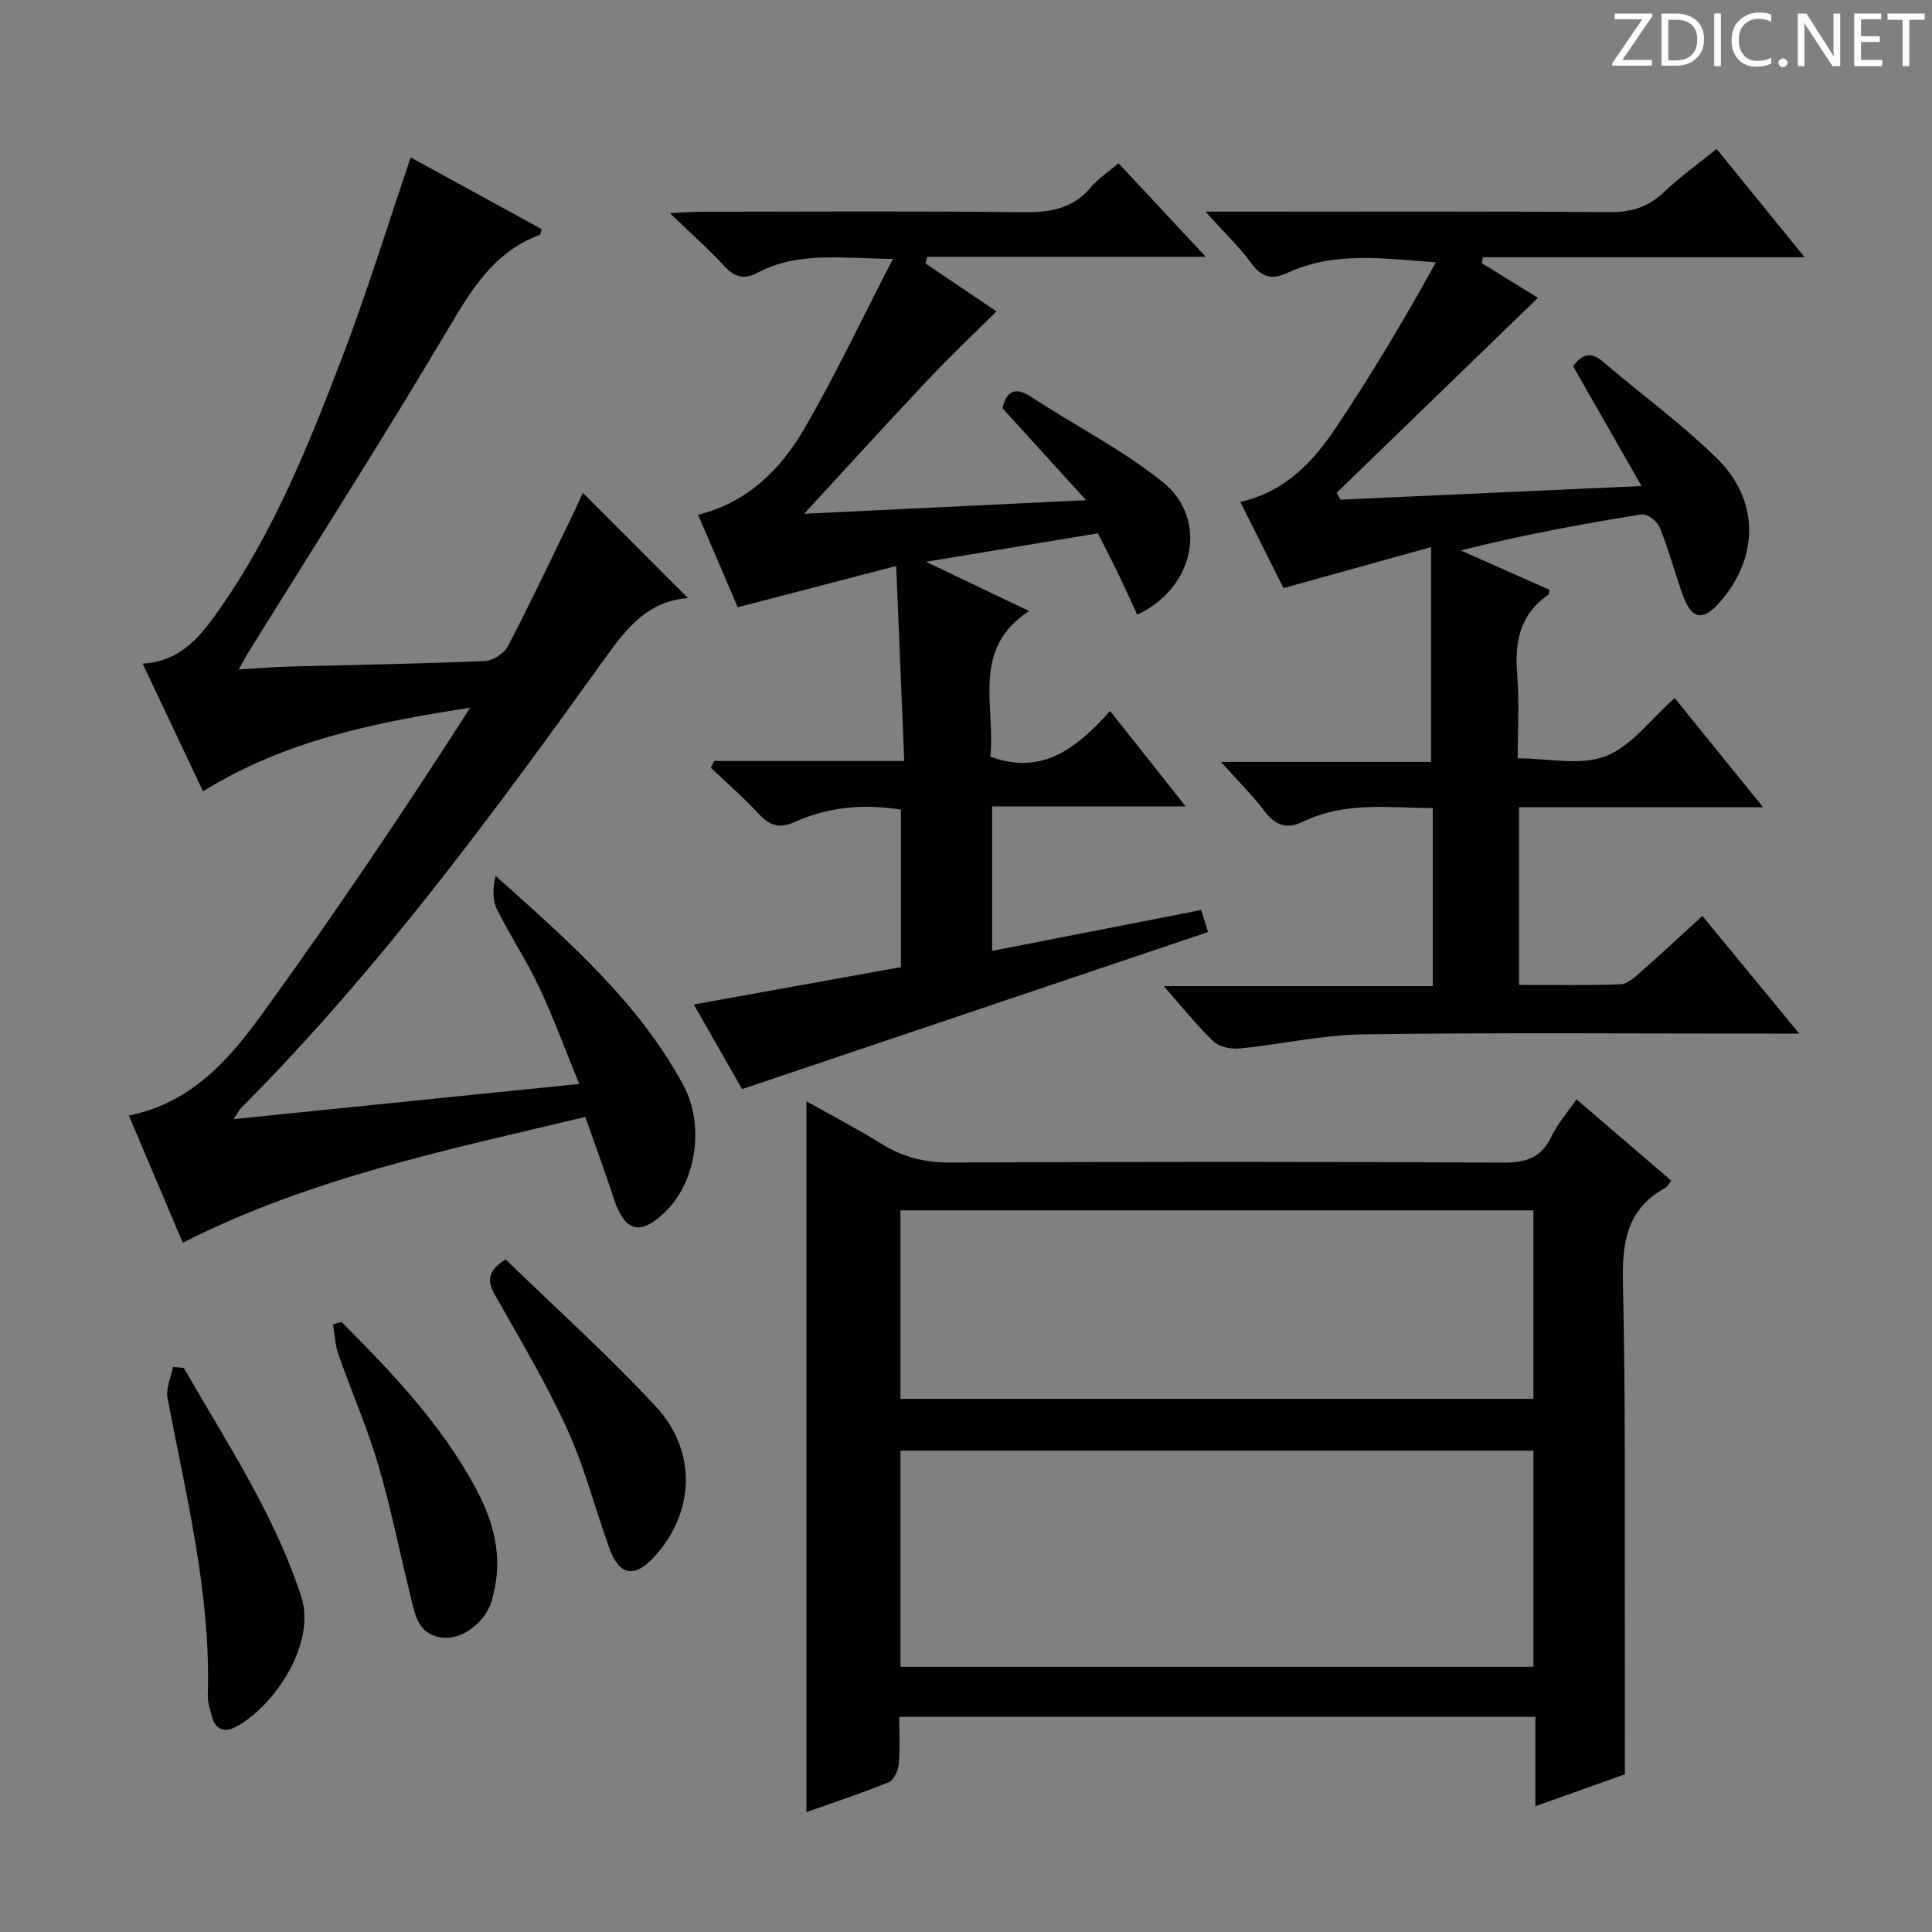
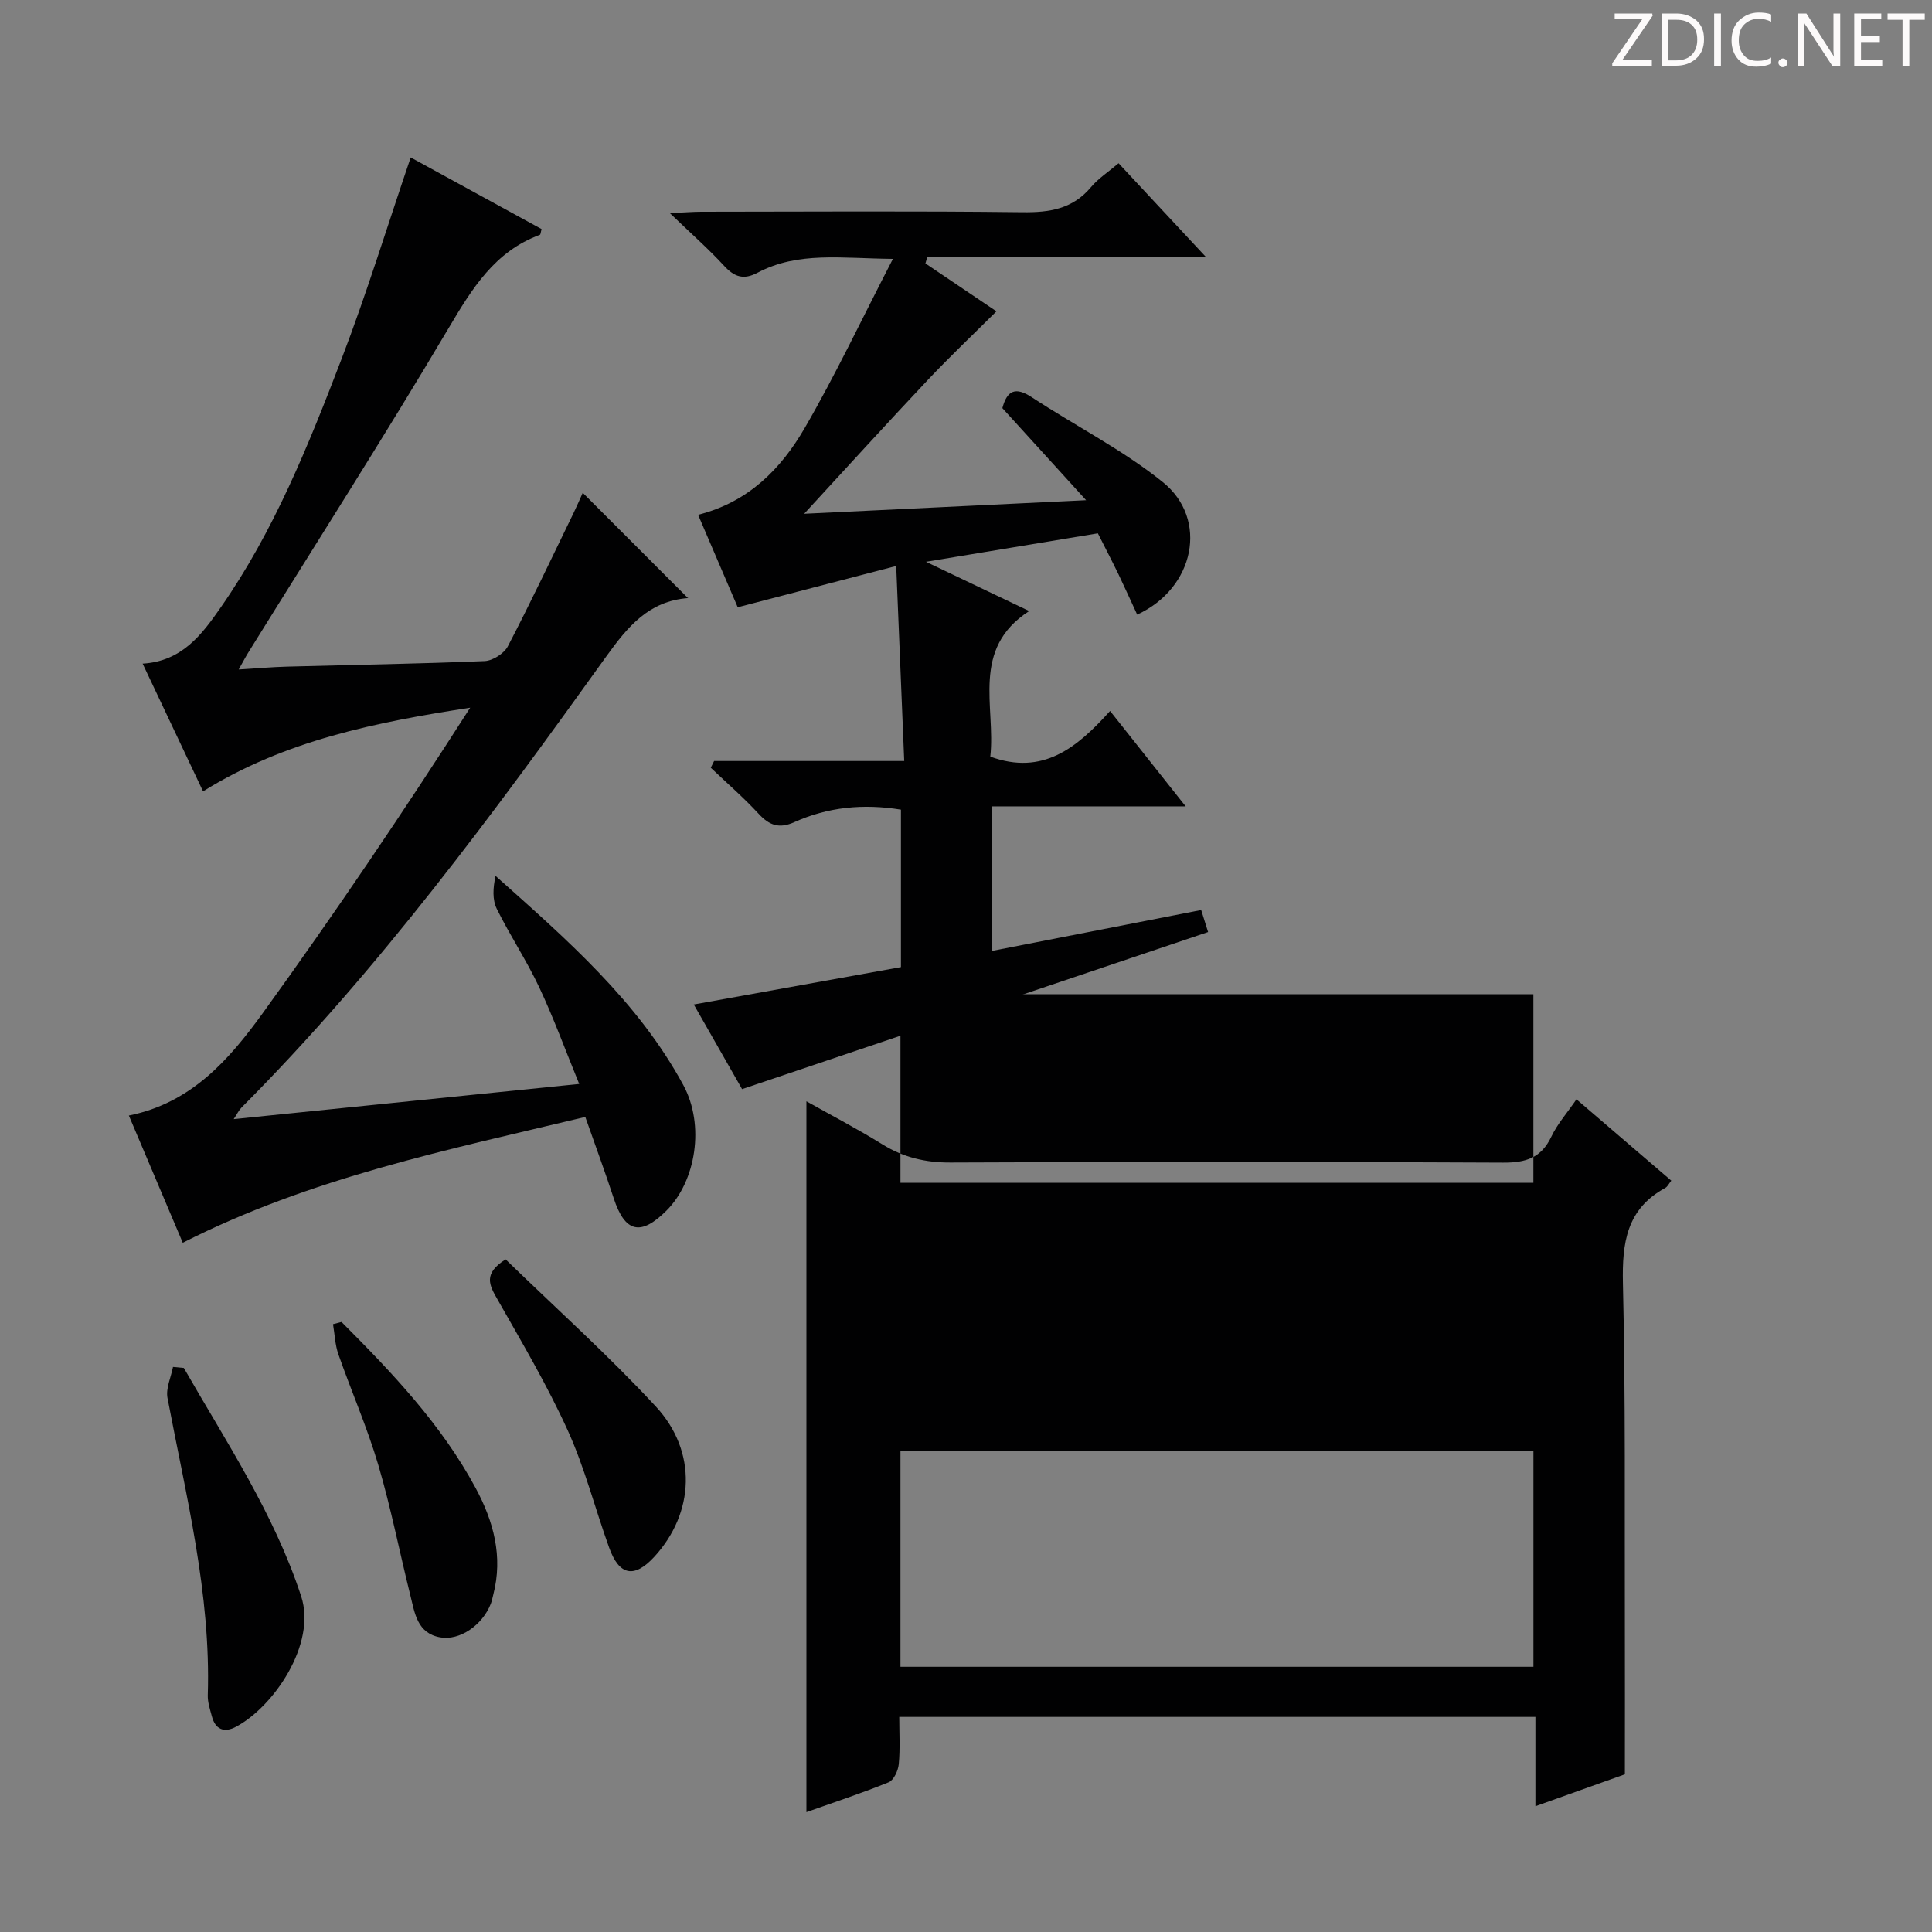
<svg xmlns="http://www.w3.org/2000/svg" enable-background="new 0 0 400 400" viewBox="0 0 400 400">
  <rect x="0" y="0" width="400" height="400" fill="#808080" stroke="none" />
  <g fill="#fcfafa">
    <path d="m342.2 3.2-6.3 9.2h6.1v1.2h-8.2v-.5l6.2-9.1h-5.7v-1.2h7.8v.4z" />
    <path d="m344 13.7v-10.9h3.1c1.6 0 3 .5 4.1 1.4 1.1 1 1.6 2.2 1.6 3.9s-.5 3-1.6 4-2.5 1.5-4.2 1.5h-3zm1.4-9.6v8.4h1.6c1.4 0 2.5-.4 3.2-1.1.8-.8 1.2-1.8 1.2-3.2s-.4-2.4-1.2-3.1-1.8-1-3.1-1z" />
    <path d="m356.3 2.8v10.9h-1.4v-10.9z" />
    <path d="m366.6 13.2c-.8.4-1.8.6-3 .6-1.6 0-2.8-.5-3.7-1.5s-1.4-2.3-1.4-3.9c0-1.7.5-3.2 1.6-4.2s2.4-1.6 4-1.6c1 0 1.9.1 2.6.4v1.5c-.8-.4-1.6-.6-2.6-.6-1.2 0-2.2.4-3 1.2s-1.1 1.9-1.1 3.3c0 1.3.4 2.3 1.1 3.1s1.6 1.1 2.8 1.1c1.1 0 2-.2 2.8-.7v1.3z" />
    <path d="m368.2 13c0-.3.1-.5.3-.6.2-.2.4-.3.6-.3.3 0 .5.1.7.3s.3.4.3.6-.1.5-.3.6c-.2.2-.4.3-.7.3s-.5-.1-.6-.3c-.2-.2-.3-.4-.3-.6z" />
    <path d="m381.1 13.7h-1.7l-5.5-8.4c-.2-.2-.3-.5-.4-.7 0 .2.1.8.1 1.5v7.6h-1.4v-10.9h1.8l5.3 8.3c.3.4.4.6.4.8 0-.3-.1-.8-.1-1.6v-7.5h1.4v10.9z" />
    <path d="m389.7 13.7h-5.8v-10.9h5.6v1.2h-4.2v3.5h3.9v1.2h-3.9v3.7h4.4z" />
    <path d="m398.4 4.1h-3.1v9.6h-1.4v-9.6h-3.1v-1.3h7.7v1.3z" />
  </g>
-   <path d="m166.96 375.18c0-49.25 0-97.93 0-147.17 5.03 2.83 10.5 5.68 15.72 8.91 4.39 2.72 8.91 3.79 14.12 3.77 38.14-.17 76.28-.18 114.43.02 4.7.02 7.87-.98 9.96-5.38 1.26-2.65 3.29-4.94 5.2-7.73 6.67 5.72 13.08 11.22 19.63 16.84-.47.58-.76 1.25-1.27 1.52-7.99 4.36-8.93 11.35-8.74 19.74.56 23.8.33 47.63.4 71.44.03 9.78 0 19.56 0 30.21-5.03 1.8-11.38 4.06-18.52 6.61 0-6.52 0-12.37 0-18.49-44.06 0-87.46 0-131.71 0 0 3.28.2 6.55-.1 9.77-.13 1.35-1.03 3.32-2.09 3.76-5.67 2.3-11.49 4.21-17.03 6.18zm19.47-30.09h131.05c0-15.25 0-29.99 0-44.74-43.87 0-87.39 0-131.05 0zm0-55.47h131.04c0-13.2 0-26.09 0-39.03-43.89 0-87.43 0-131.04 0z" fill="#010102" />
-   <path d="m365.03 167.12c-17.48 0-33.85 0-50.53 0v36.79c7.16 0 14.11.14 21.05-.12 1.4-.05 2.89-1.45 4.09-2.51 4.24-3.73 8.37-7.58 12.82-11.64 6.59 8 12.98 15.76 20.06 24.36-2.78 0-4.53 0-6.28 0-27.99 0-55.98-.24-83.97.15-8.56.12-17.08 2.09-25.65 2.93-1.77.17-4.18-.32-5.39-1.47-3.45-3.3-6.44-7.08-10.28-11.44h55.69c0-12.49 0-24.39 0-36.85-9.03-.08-18.14-1.4-26.75 2.76-3.42 1.65-5.79.91-8.07-2.12-2.46-3.27-5.41-6.17-9.03-10.21h43.5c0-14.94 0-29.17 0-44.48-10.56 2.93-20.19 5.61-30.55 8.49-2.51-4.99-5.64-11.23-8.96-17.84 9.33-2.11 15.12-8.35 19.86-15.45 7.34-10.99 14.13-22.35 20.64-34.15-10.75-.78-20.99-2.35-30.73 2.17-3.17 1.47-5.3.98-7.45-1.95-2.53-3.44-5.66-6.44-9.52-10.72h6.29c25.82 0 51.65-.1 77.47.1 4.48.03 7.93-1.07 11.17-4.15 3.36-3.19 7.16-5.91 10.9-8.93 5.92 7.28 11.67 14.36 18.22 22.42-22.81 0-44.71 0-66.61 0-.07.41-.15.82-.22 1.23 4.19 2.58 8.38 5.17 11.62 7.17-13.88 13.45-27.79 26.91-41.69 40.37.27.47.55.95.82 1.42 20.31-.92 40.62-1.84 62.31-2.82-4.95-8.66-9.56-16.73-14.17-24.81 1.81-2.46 3.63-3.13 6.2-.93 7.83 6.69 16.21 12.8 23.56 19.98 8.85 8.65 8.73 20.41.76 29.65-3.69 4.28-6.06 3.79-7.96-1.71-1.57-4.55-2.85-9.22-4.65-13.67-.5-1.23-2.59-2.83-3.7-2.65-12.44 1.99-24.84 4.3-37.48 7.47 6.13 2.72 12.27 5.44 18.38 8.15-.1.47-.07.92-.25 1.04-5.9 4.07-7 9.83-6.43 16.56.47 5.62.1 11.3.1 17.29 6.3 0 12.95 1.59 18.21-.44 5.37-2.07 9.37-7.69 14.3-12.04 5.94 7.38 11.76 14.54 18.3 22.6z" fill="#010102" />
+   <path d="m166.96 375.18c0-49.25 0-97.93 0-147.17 5.03 2.83 10.5 5.68 15.72 8.91 4.39 2.72 8.91 3.79 14.12 3.77 38.14-.17 76.28-.18 114.43.02 4.7.02 7.87-.98 9.96-5.38 1.26-2.65 3.29-4.94 5.2-7.73 6.67 5.72 13.08 11.22 19.63 16.84-.47.58-.76 1.25-1.27 1.52-7.99 4.36-8.93 11.35-8.74 19.74.56 23.8.33 47.63.4 71.44.03 9.78 0 19.56 0 30.21-5.03 1.8-11.38 4.06-18.52 6.61 0-6.52 0-12.37 0-18.49-44.06 0-87.46 0-131.71 0 0 3.28.2 6.55-.1 9.77-.13 1.35-1.03 3.32-2.09 3.76-5.67 2.3-11.49 4.21-17.03 6.18zm19.47-30.09h131.05c0-15.25 0-29.99 0-44.74-43.87 0-87.39 0-131.05 0m0-55.47h131.04c0-13.2 0-26.09 0-39.03-43.89 0-87.43 0-131.04 0z" fill="#010102" />
  <path d="m49.42 138.61c3.89-.24 6.95-.51 10.01-.59 13.63-.37 27.28-.58 40.9-1.15 1.69-.07 4.04-1.57 4.82-3.07 4.76-9.13 9.15-18.45 13.66-27.71.7-1.45 1.33-2.93 1.84-4.06 7.29 7.29 14.42 14.43 21.78 21.79.19-.48.1 0-.02.01-8.06.63-12.4 5.84-16.86 12.04-23.38 32.59-47.14 64.92-75.56 93.45-.53.53-.86 1.26-1.61 2.38 23.87-2.43 47.1-4.79 71.54-7.28-2.89-7.06-5.3-13.68-8.29-20.03-2.61-5.55-6.05-10.71-8.77-16.21-.94-1.9-.81-4.33-.26-6.83 14.78 13.19 29.47 25.96 38.87 43.3 4.5 8.3 2.62 19.9-3.49 26-5.34 5.33-8.59 4.53-10.91-2.54-1.8-5.5-3.81-10.93-5.89-16.86-28.48 6.82-56.75 12.55-83.34 26.05-3.7-8.73-7.34-17.34-11.16-26.34 13-2.61 20.82-11.67 27.72-21.2 14.88-20.58 29.11-41.63 42.95-63.24-19.5 3.01-38.32 6.75-55.31 17.32-4.09-8.64-8.19-17.31-12.51-26.44 8.14-.48 12.26-6.02 16.13-11.58 11.05-15.82 18.19-33.6 25.03-51.43 5.21-13.58 9.48-27.52 14.34-41.79 8.92 4.88 18.03 9.87 27.1 14.83-.18.61-.19 1.12-.37 1.19-9.36 3.46-14.02 11.12-18.87 19.3-13.38 22.58-27.54 44.7-41.38 67.01-.58.91-1.08 1.88-2.09 3.68z" fill="#010102" />
  <path d="m185.55 117.18c-11.63 3.03-21.99 5.73-32.81 8.55-2.63-6.14-5.35-12.48-8.21-19.15 10.42-2.61 17.18-9.52 22.07-17.95 6.37-10.98 11.79-22.5 18.27-35.03-10.71-.1-19.65-1.57-28.02 2.86-2.86 1.52-4.76.92-6.89-1.38-3.24-3.52-6.85-6.7-11.27-10.95 3.07-.14 4.79-.29 6.52-.29 22.16-.02 44.32-.17 66.47.1 5.64.07 10.41-.67 14.21-5.21 1.47-1.76 3.49-3.06 5.7-4.93 5.77 6.19 11.49 12.33 18.05 19.37-19.82 0-38.74 0-57.65 0-.13.46-.26.91-.39 1.37 5.26 3.55 10.51 7.09 14.7 9.92-4.84 4.82-9.68 9.4-14.25 14.25-8.44 8.95-16.71 18.06-25.56 27.66 19.19-.92 38.07-1.83 58.38-2.81-6.33-6.96-11.84-13.02-17.34-19.06.98-3.71 2.73-4.46 6.08-2.26 9.01 5.92 18.78 10.86 27.13 17.57 9.54 7.67 6.61 21.97-5.3 27.44-1.28-2.76-2.53-5.56-3.86-8.33-1.3-2.69-2.68-5.34-4.28-8.5-11.34 1.88-22.71 3.76-35.59 5.89 7.97 3.81 14.61 6.97 21.37 10.2-12.16 7.84-6.9 19.8-8.05 30.14 10.87 3.98 17.94-1.82 24.8-9.45 5.21 6.58 10.11 12.75 15.65 19.75-13.78 0-26.76 0-40.07 0v29.92c14.48-2.83 28.74-5.62 43.28-8.46.41 1.29.89 2.83 1.43 4.56-32.11 10.82-64.03 21.58-96.48 32.52-2.93-5.13-6.52-11.42-10-17.52 14.49-2.61 28.62-5.16 42.89-7.74 0-11.32 0-21.89 0-32.6-7.81-1.27-15.13-.54-22.08 2.59-3.14 1.41-5.16.67-7.39-1.74-3.1-3.36-6.58-6.37-9.9-9.53.23-.46.46-.93.69-1.39h39.36c-.55-13.48-1.08-26.22-1.66-40.38z" fill="#010102" />
  <path d="m38.06 283.22c8.81 15.38 18.69 30.16 24.29 47.26 3.26 9.96-5.82 23.04-13.57 27.07-2.42 1.26-4.21.49-4.92-2.22-.38-1.44-.89-2.93-.84-4.37.66-20.98-4.48-41.15-8.34-61.51-.38-2 .72-4.29 1.14-6.44.74.07 1.49.14 2.24.21z" fill="#010102" />
  <path d="m104.68 260.74c10.33 10.03 21.21 19.79 31.1 30.46 8.66 9.35 7.99 22.06-.3 31.1-4.14 4.51-7.26 3.97-9.36-1.87-2.92-8.08-5.04-16.51-8.58-24.29-4.24-9.33-9.49-18.22-14.57-27.16-1.66-2.9-2.99-5.28 1.71-8.24z" fill="#010102" />
  <path d="m70.71 273.7c10.45 10.48 20.65 21.18 27.76 34.37 3.71 6.89 5.71 14.18 3.66 22.08-.17.64-.28 1.3-.52 1.91-1.77 4.46-6.45 7.65-10.46 6.94-4.78-.85-5.27-5.01-6.18-8.66-2.25-9-4.02-18.13-6.64-27.01-2.3-7.78-5.58-15.26-8.27-22.93-.69-1.97-.76-4.15-1.11-6.24.58-.15 1.17-.3 1.76-.46z" fill="#010102" />
</svg>